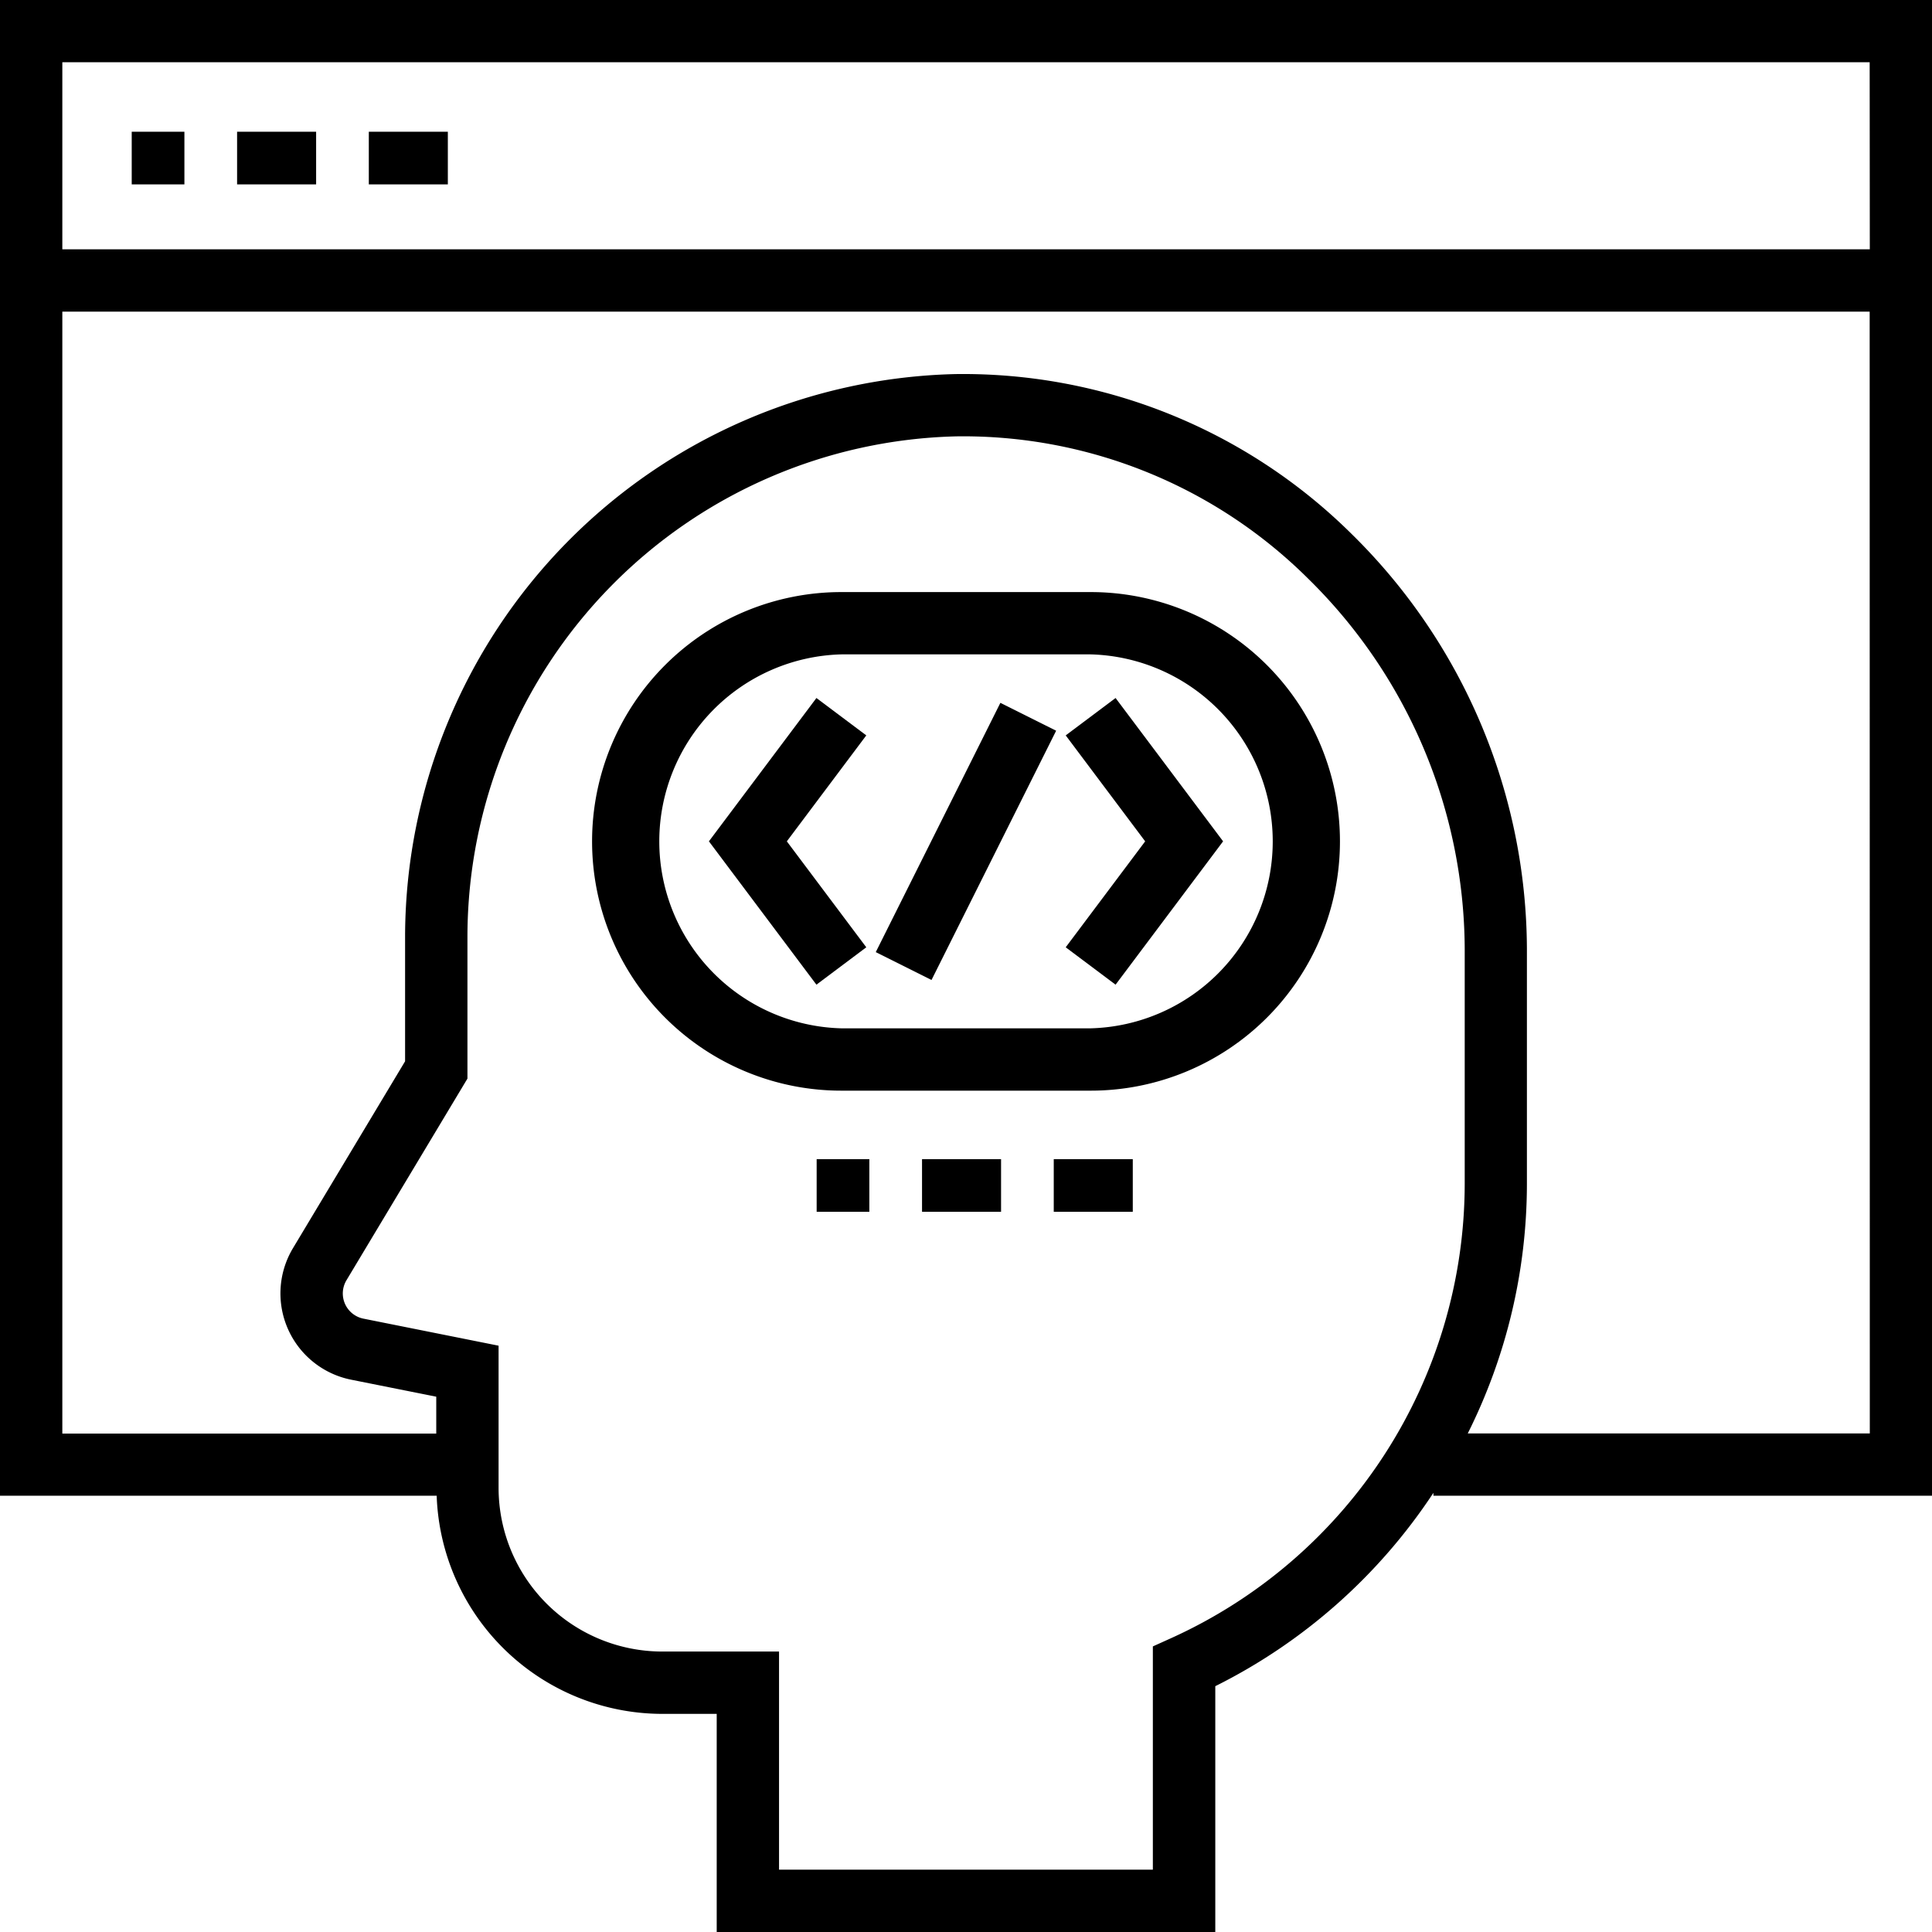
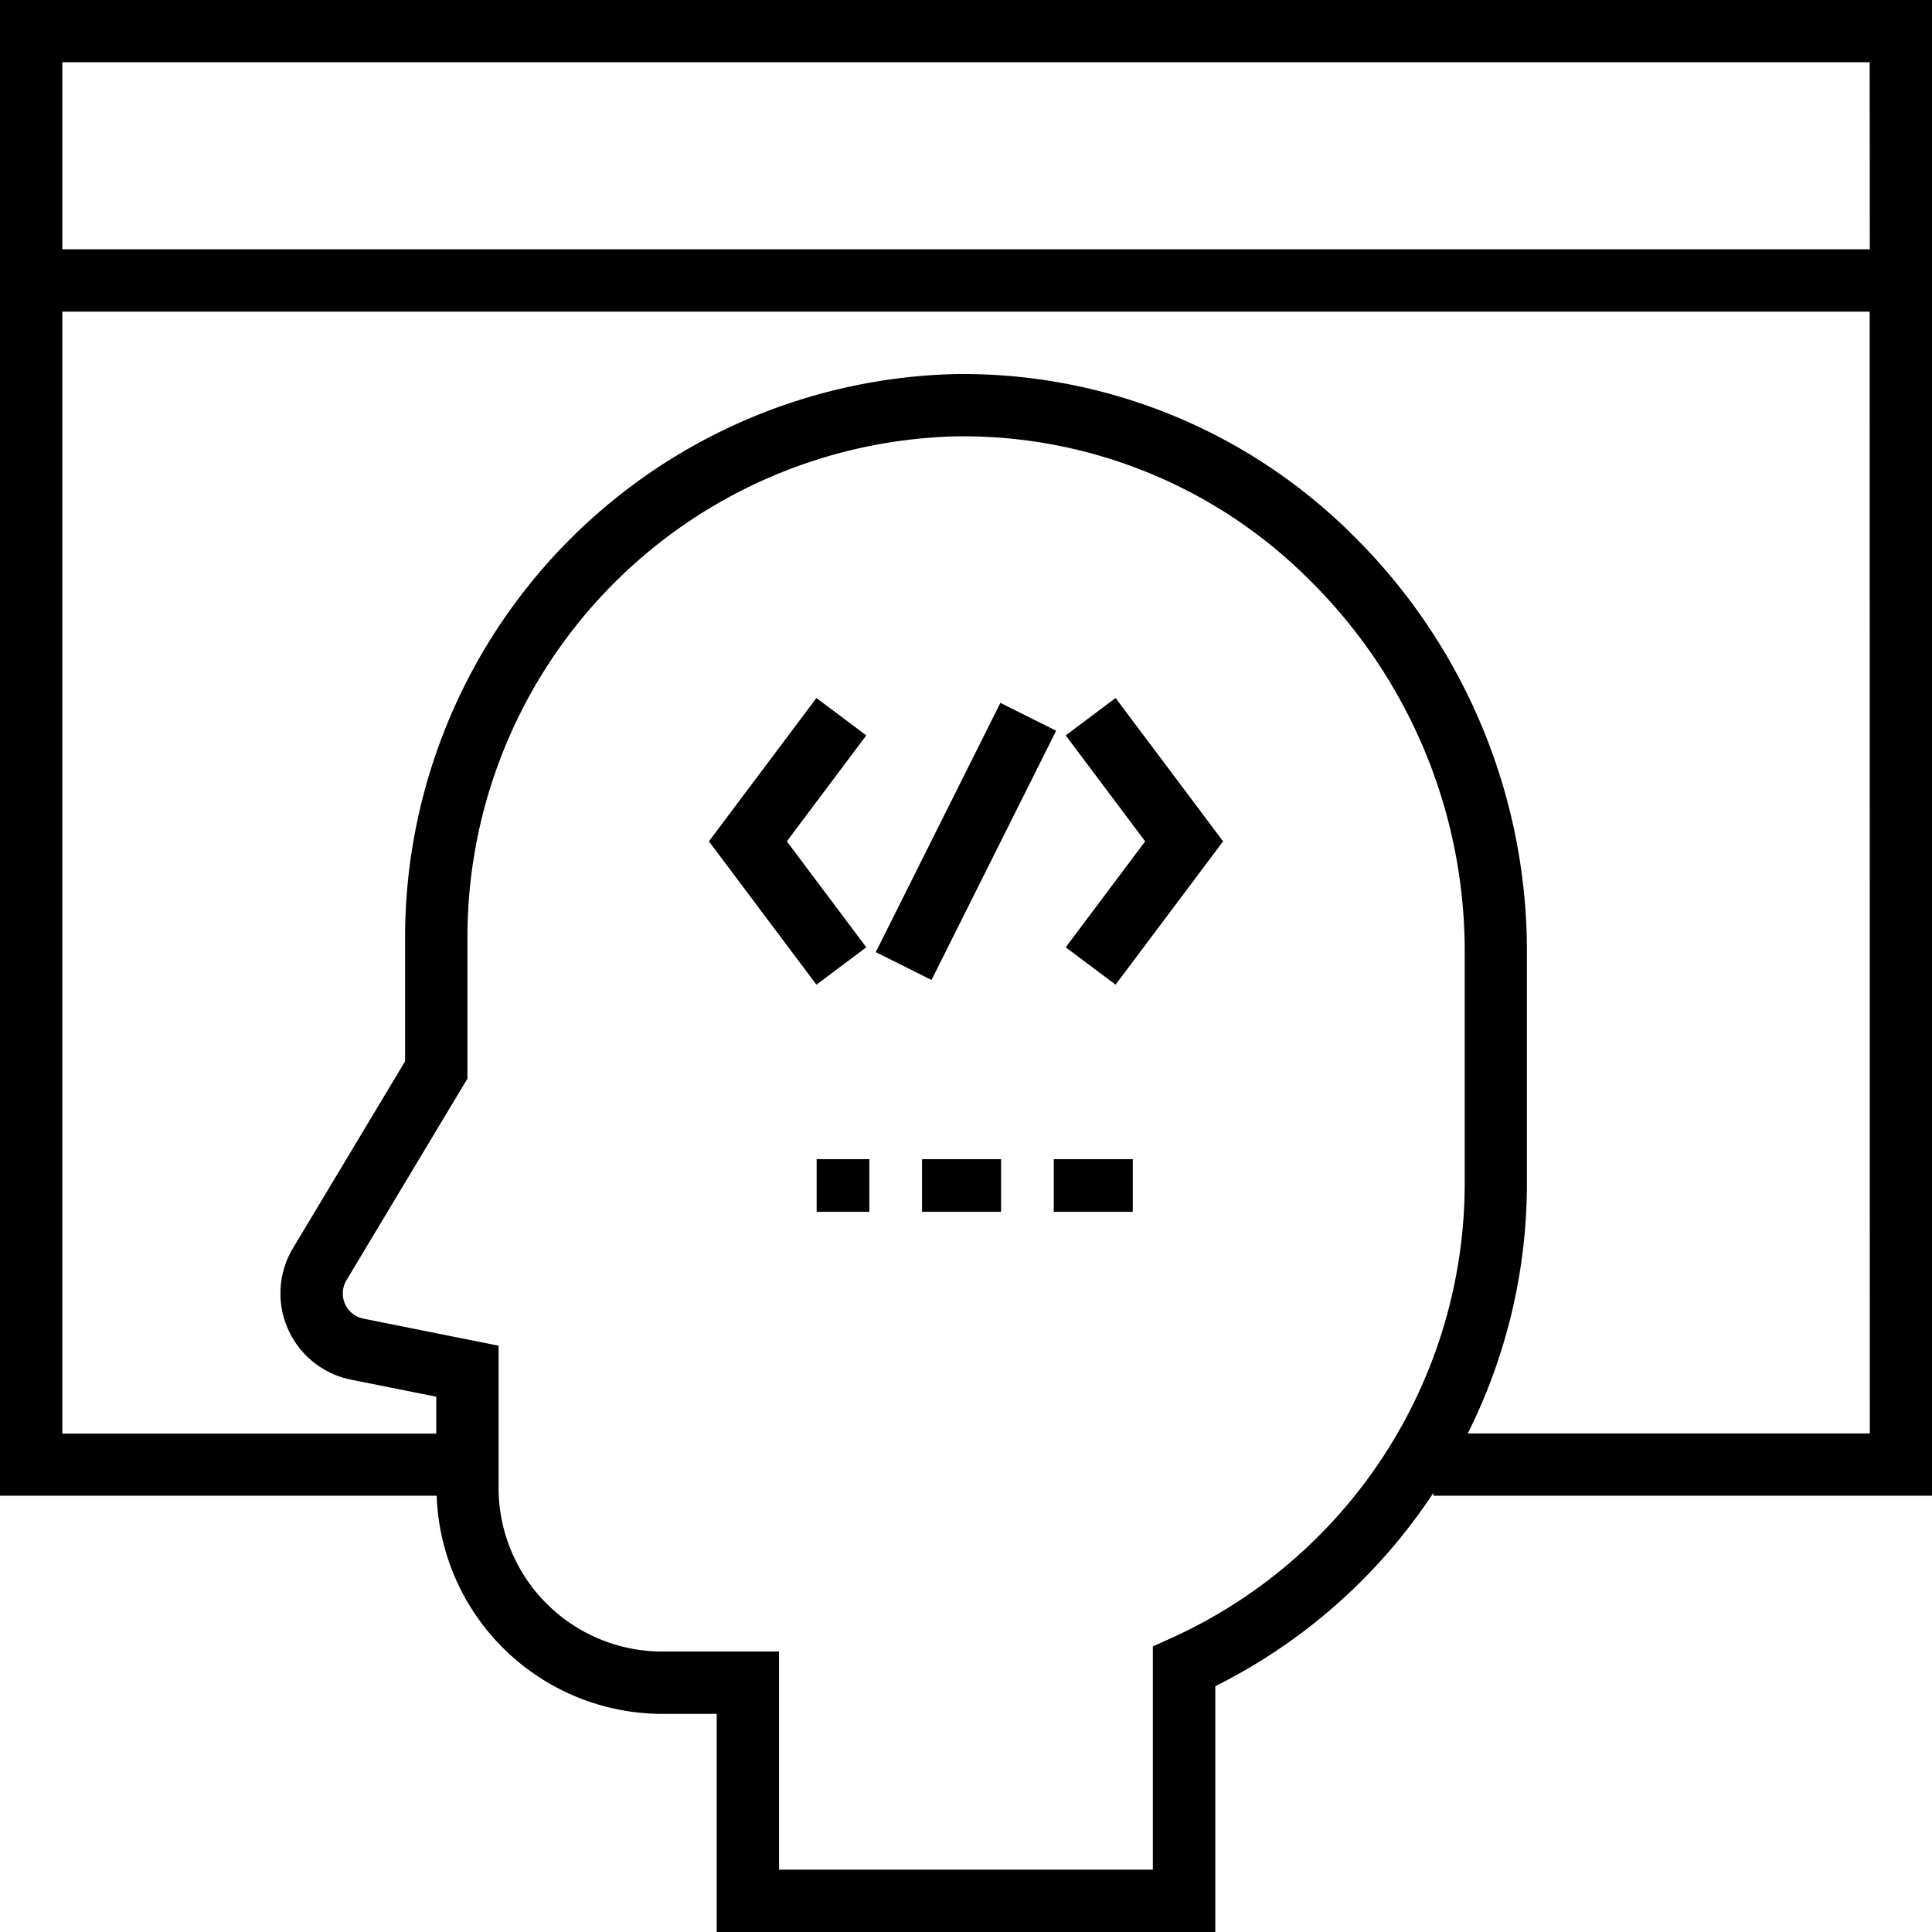
<svg xmlns="http://www.w3.org/2000/svg" width="73.338" height="73.338">
  <path d="M0 0v56.778h16.576a8.58 8.58 0 0 0 8.56 8.28h2.07v8.28h18.926v-9.331a21.3 21.3 0 0 0 8.28-7.34v.111h18.926V0Zm55.6 44.949a18.96 18.96 0 0 1-11.138 17.232l-.7.316v8.475h-14.19v-8.28h-4.436a6.217 6.217 0 0 1-6.21-6.21v-5.4l-5.132-1.027a.975.975 0 0 1-.643-1.456l4.593-7.656v-5.457a19.017 19.017 0 0 1 18.562-18.922 18.57 18.57 0 0 1 13.364 5.414 19.8 19.8 0 0 1 5.93 14.036Zm15.377 9.463H55.716a21.2 21.2 0 0 0 2.245-9.463v-8.935a22.18 22.18 0 0 0-6.634-15.725A20.95 20.95 0 0 0 36.263 14.2a21.4 21.4 0 0 0-20.886 21.286v4.8l-4.256 7.094a3.34 3.34 0 0 0 2.21 4.993l3.229.645v1.4H2.366V11.829h68.606Zm0-44.949H2.366v-7.1h68.606Z" />
-   <path d="M5 5h2v2H5zM9 5h3v2H9zM14 5h3v2h-3zM41.401 22.475h-9.463a9.463 9.463 0 0 0 0 18.926h9.463a9.463 9.463 0 1 0 0-18.926m0 16.56h-9.463a7.1 7.1 0 0 1 0-14.195h9.463a7.1 7.1 0 0 1 0 14.195" />
  <path d="m30.991 26.496-4.081 5.441 4.081 5.441 1.893-1.419-3.016-4.022 3.016-4.022ZM40.454 27.915l3.016 4.022-3.016 4.022 1.893 1.419 4.081-5.441-4.081-5.441ZM35.36 37.2l-2.116-1.058 4.73-9.462 2.117 1.058zM35 44h3v2h-3zM40 44h3v2h-3zM31 44h2v2h-2z" />
</svg>